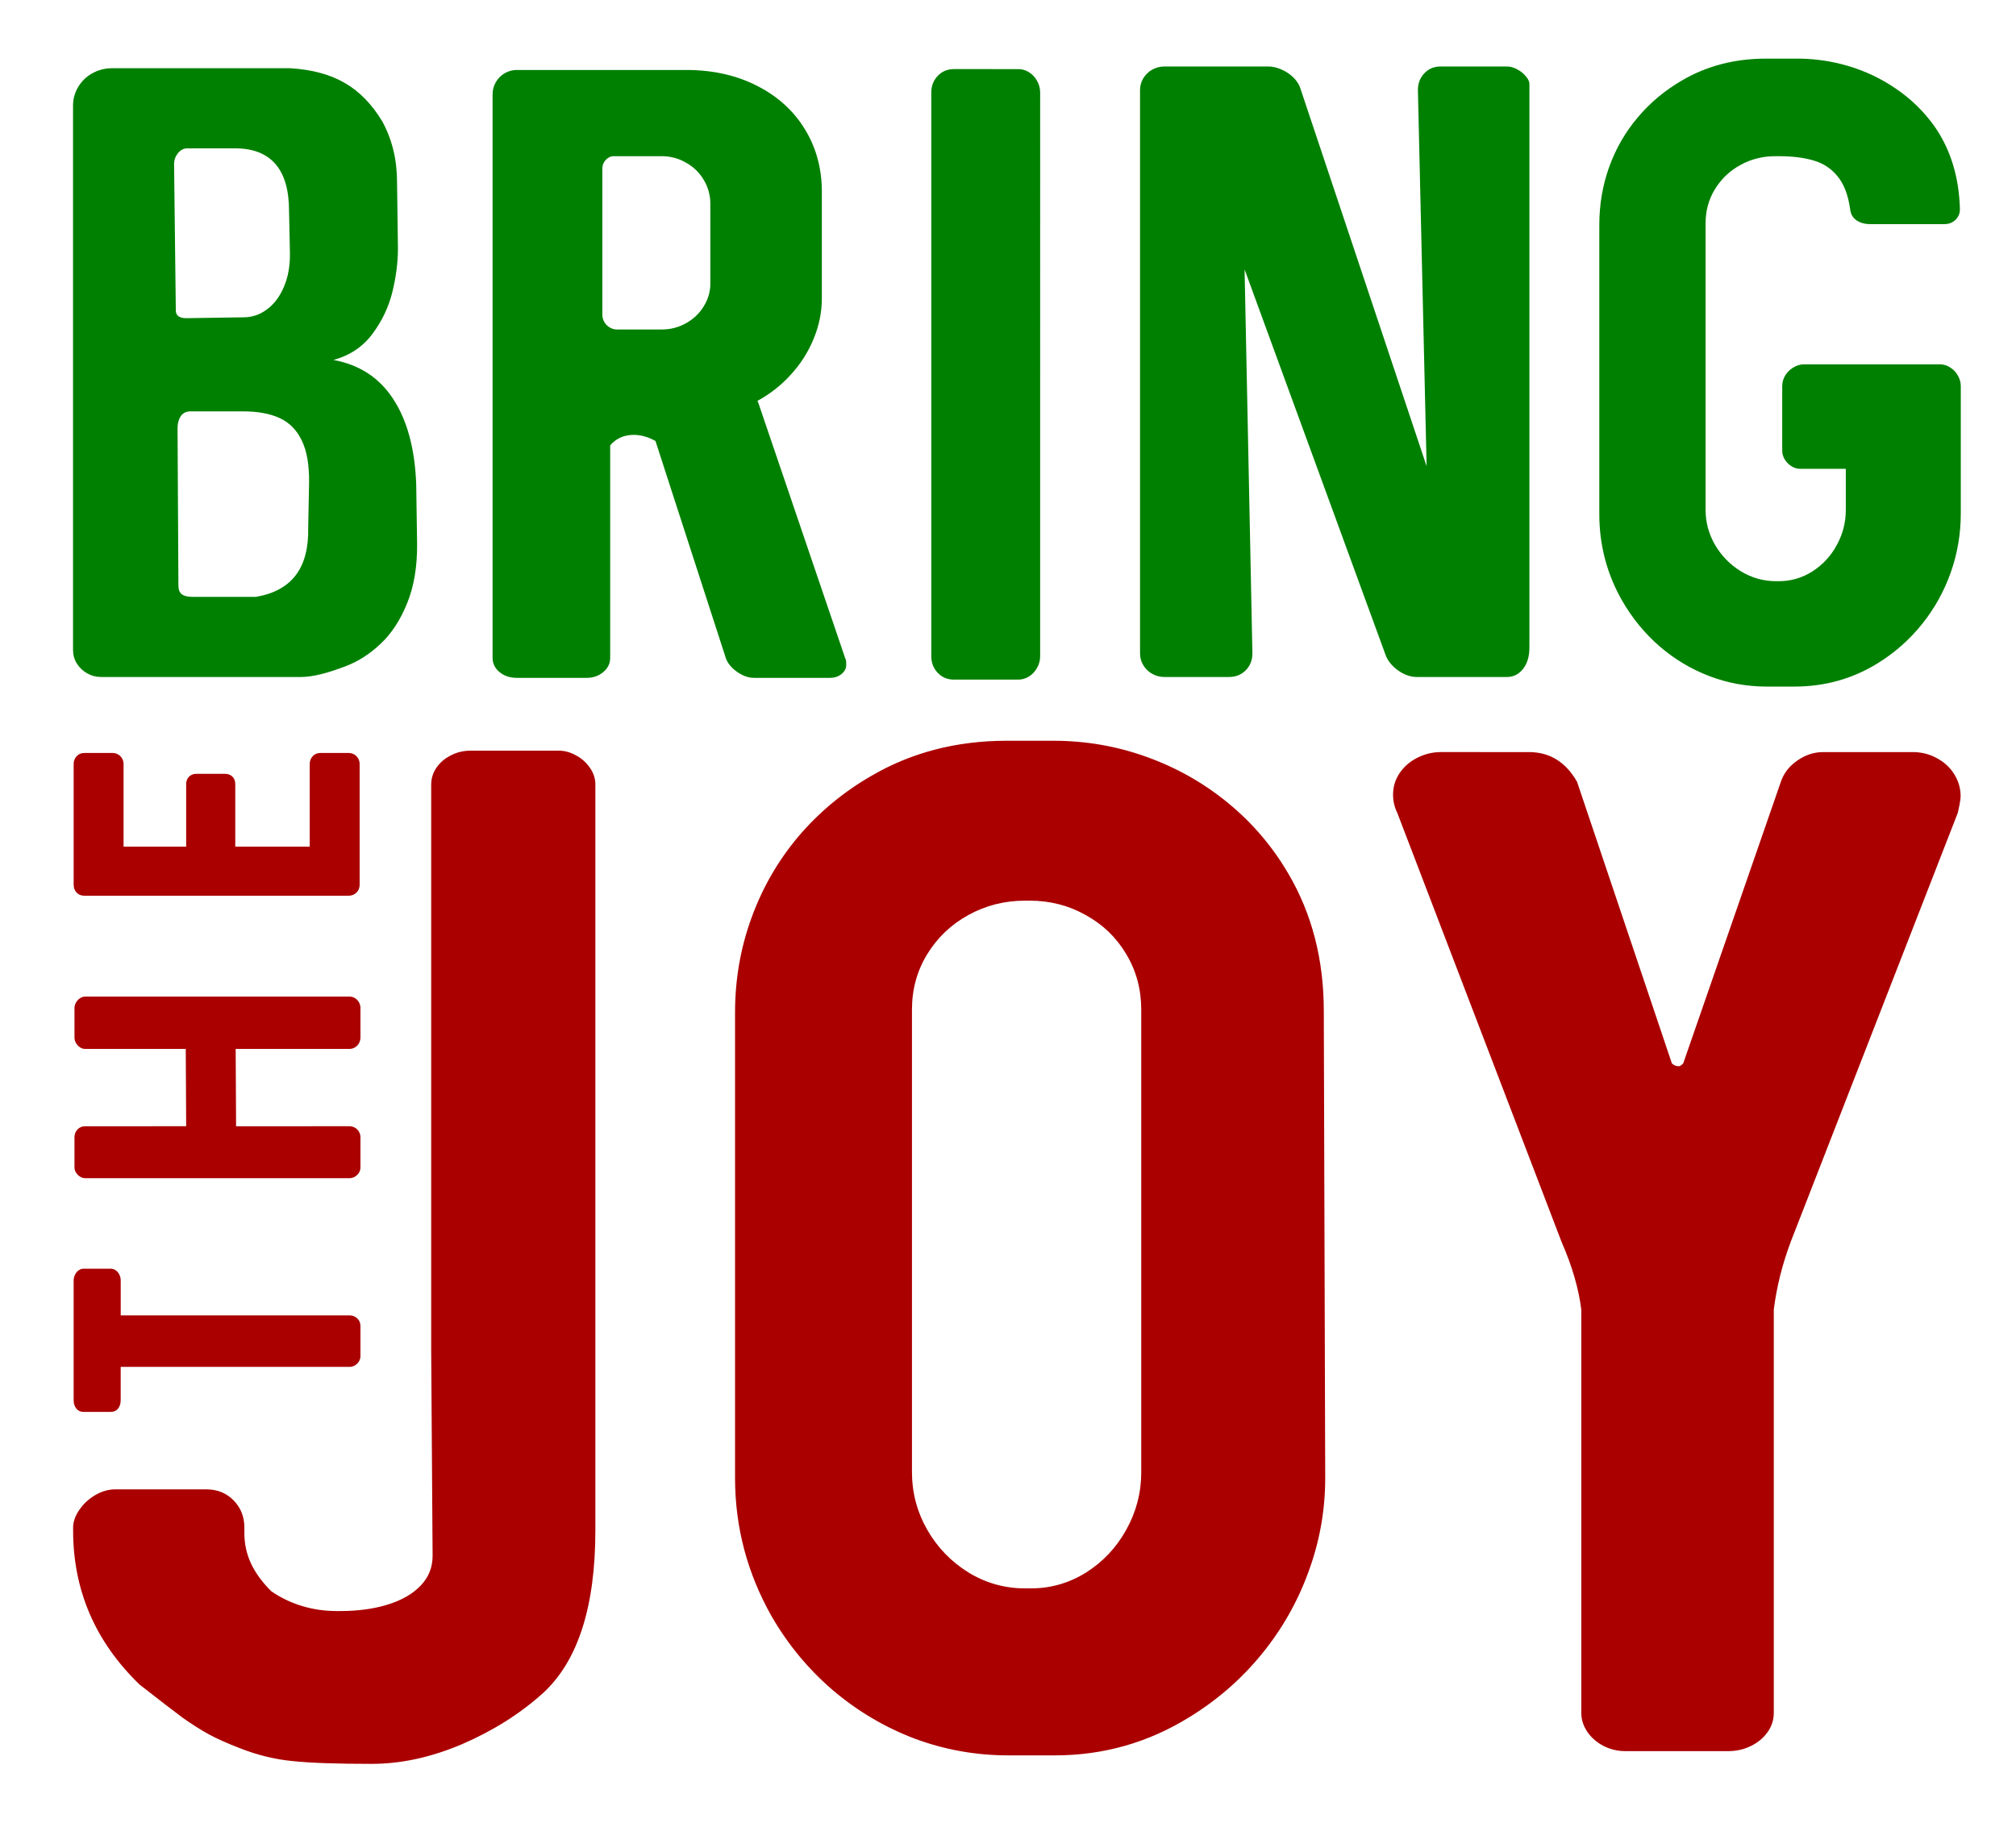
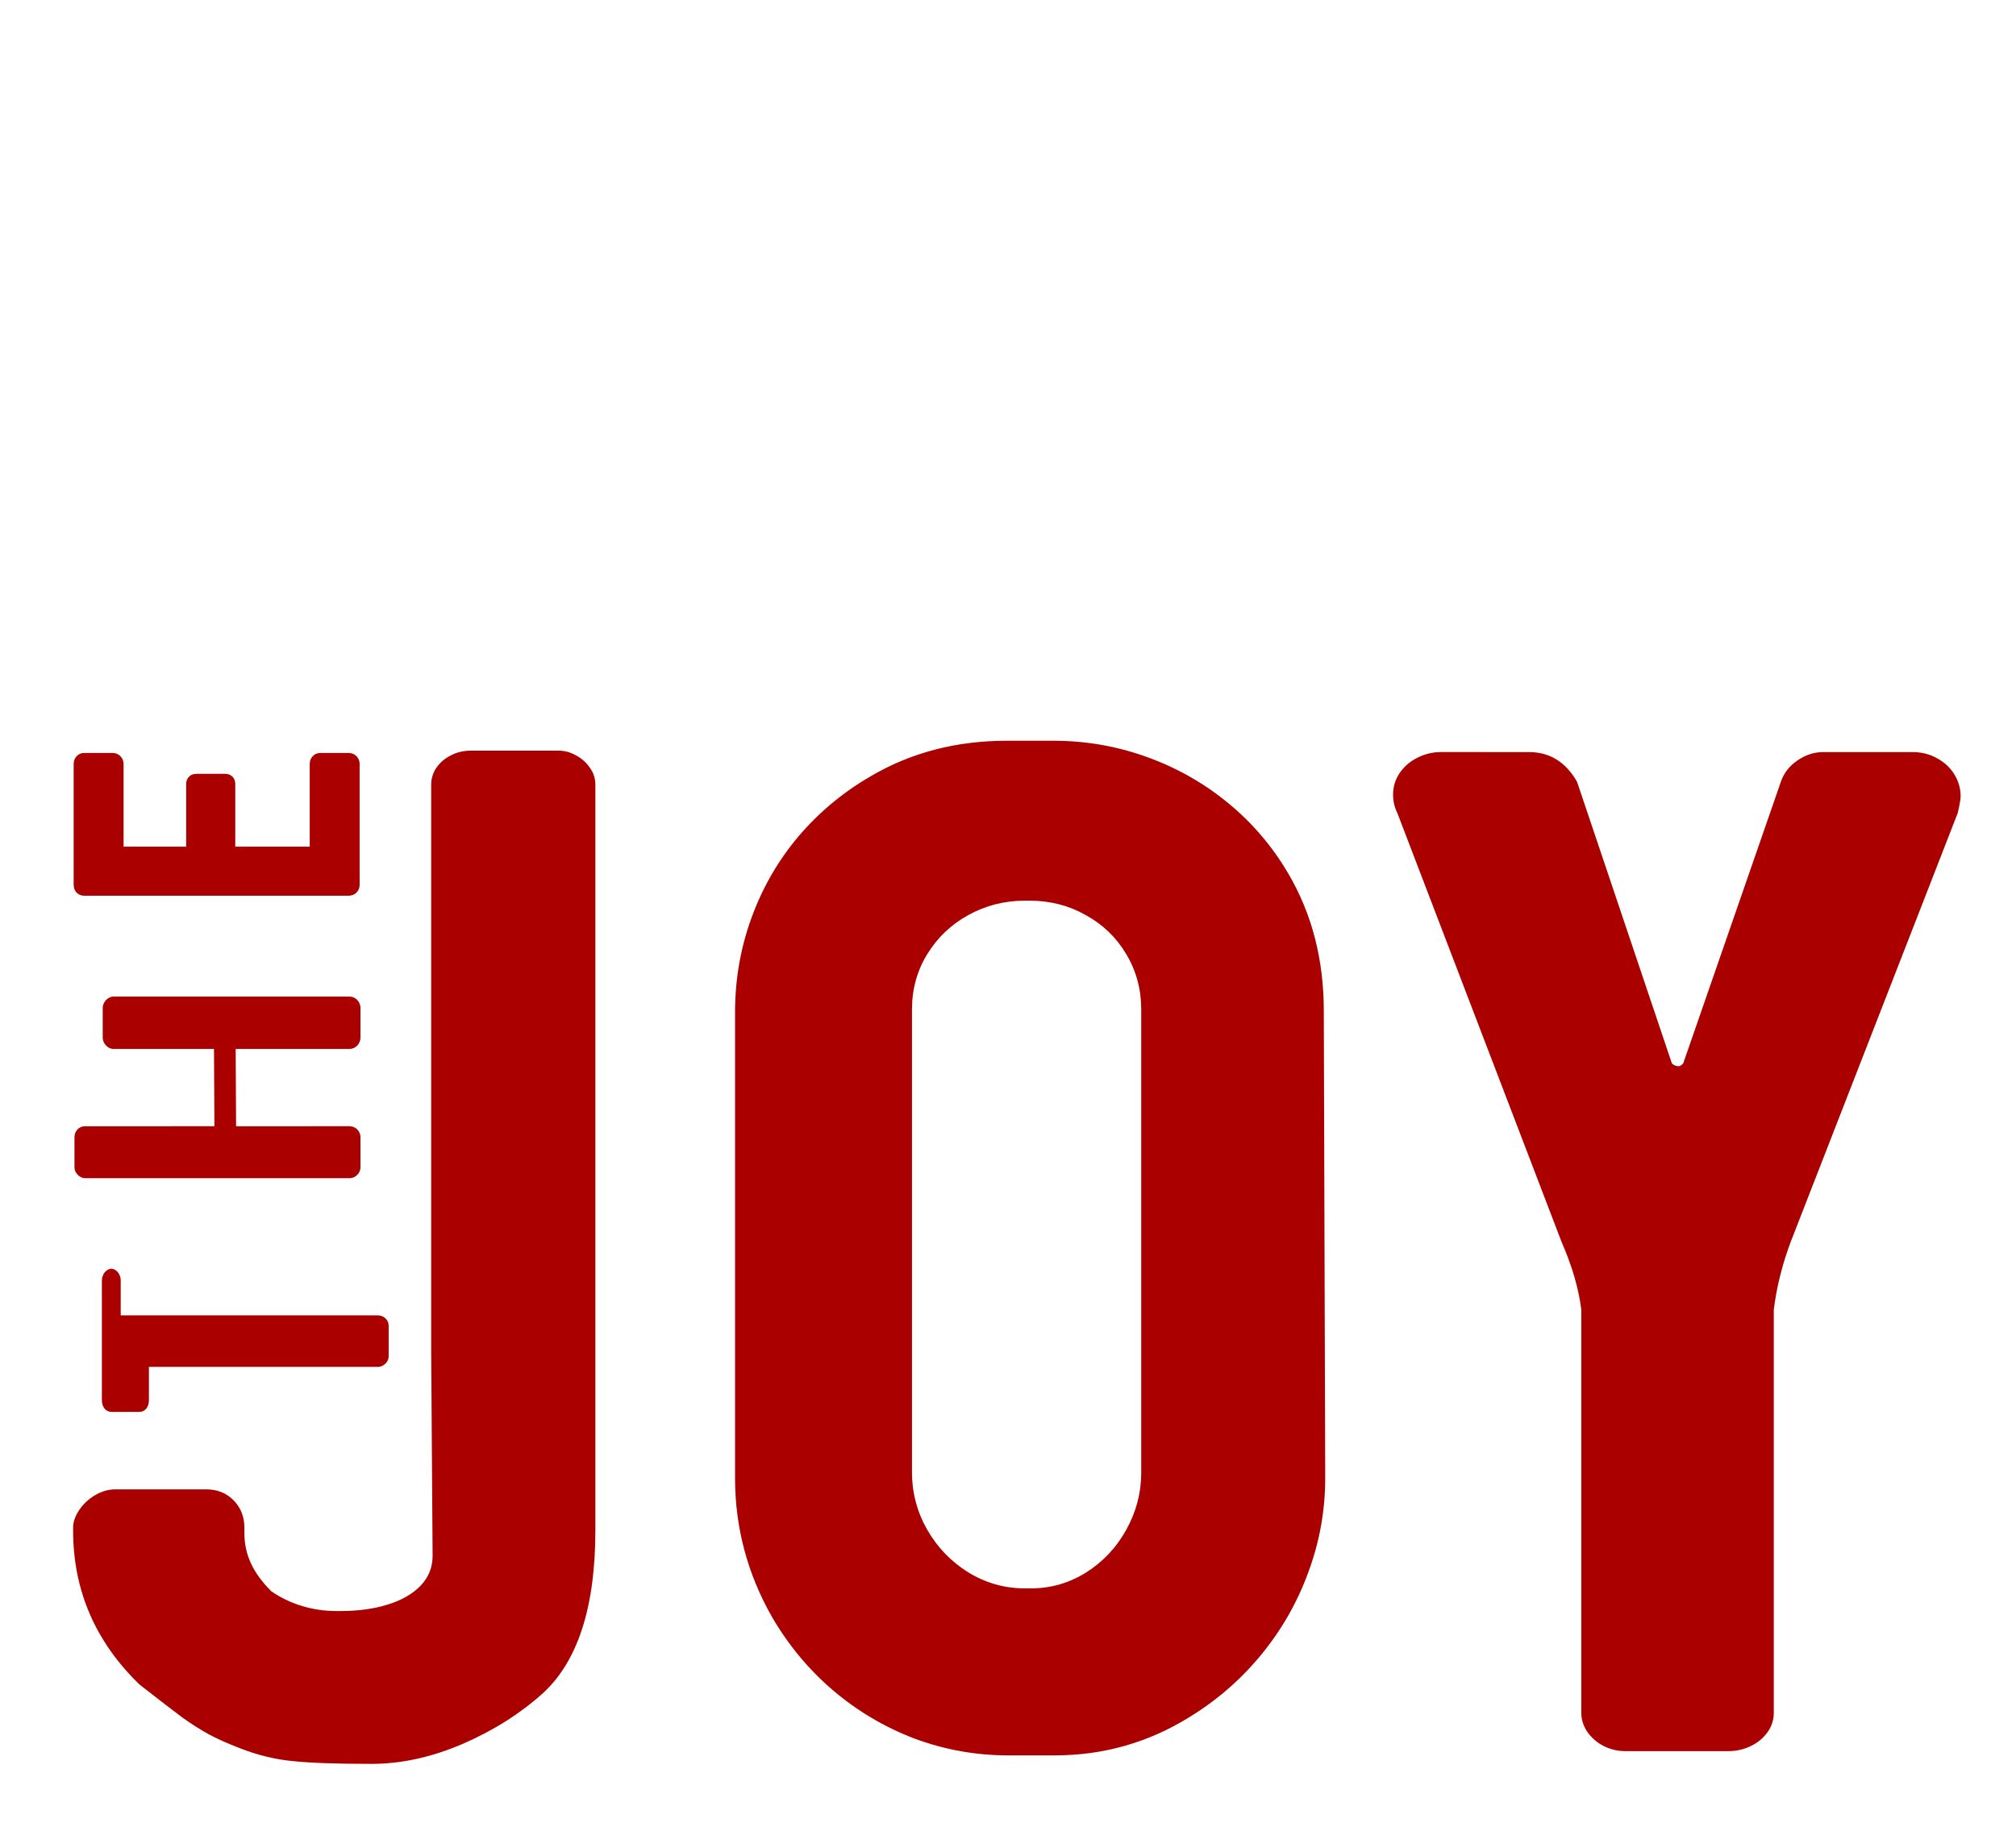
<svg xmlns="http://www.w3.org/2000/svg" xmlns:ns1="http://www.inkscape.org/namespaces/inkscape" xmlns:ns2="http://sodipodi.sourceforge.net/DTD/sodipodi-0.dtd" width="12in" height="11in" viewBox="0 0 304.8 279.4" version="1.1" id="svg8" ns1:version="1.0.1 (c497b03c, 2020-09-10)" ns2:docname="Bring The Joy.svg" ns1:export-filename="/Users/kathrynhowe/Desktop/A Pokey&amp;Bear/A - Final Design Files/Christmas : Winter/Bring The Joy - pokeyandbear/Bring The Joy - Color.png" ns1:export-xdpi="300" ns1:export-ydpi="300">
  <defs id="defs2" />
  <ns2:namedview id="base" pagecolor="#ffffff" bordercolor="#666666" borderopacity="1.0" ns1:pageopacity="0.0" ns1:pageshadow="2" ns1:zoom="0.27662639" ns1:cx="433.89378" ns1:cy="566.22866" ns1:document-units="mm" ns1:current-layer="layer1" ns1:document-rotation="0" showgrid="false" units="in" showguides="true" ns1:guide-bbox="true" ns1:window-width="1440" ns1:window-height="900" ns1:window-x="0" ns1:window-y="0" ns1:window-maximized="0" />
  <g ns1:label="Layer 1" ns1:groupmode="layer" id="layer1">
    <path id="path1574" style="font-style:normal;font-variant:normal;font-weight:normal;font-stretch:normal;font-size:171.183px;line-height:1.25;font-family:Sequel;-inkscape-font-specification:'Sequel, Normal';font-variant-ligatures:normal;font-variant-caps:normal;font-variant-numeric:normal;font-variant-east-asian:normal;fill:#aa0000;stroke-width:0.643" d="m 152.217,112.01 c -7.618,0 -14.465,1.783 -20.542,5.35 -4.194,2.425 -7.846,5.464 -10.956,9.116 -3.081,3.652 -5.449,7.76 -7.104,12.325 -1.655,4.536 -2.482,9.301 -2.482,14.294 v 70.399 c 0,7.446 1.855,14.436 5.563,20.97 2.482,4.28 5.577,8.003 9.286,11.17 3.709,3.138 7.818,5.563 12.325,7.275 4.536,1.683 9.244,2.525 14.123,2.525 h 7.061 c 7.332,0 14.108,-1.926 20.328,-5.777 4.194,-2.568 7.832,-5.735 10.913,-9.501 3.081,-3.766 5.45,-7.932 7.104,-12.496 1.683,-4.565 2.525,-9.286 2.525,-14.165 l -0.214,-70.613 c 0,-7.76 -1.783,-14.679 -5.35,-20.756 -2.397,-4.108 -5.435,-7.675 -9.116,-10.699 -3.68,-3.024 -7.789,-5.349 -12.325,-6.975 -4.508,-1.626 -9.201,-2.44 -14.08,-2.44 z m -81.033,1.498 c -1.113,0 -2.126,0.243 -3.039,0.728 -0.913,0.456 -1.641,1.084 -2.183,1.883 -0.514,0.77 -0.77,1.612 -0.77,2.525 v 85.592 l 0.214,31.027 c 0,1.74 -0.6,3.238 -1.798,4.493 -1.198,1.255 -2.853,2.211 -4.964,2.868 -2.111,0.656 -4.494,0.984 -7.147,0.984 h -0.642 c -1.797,0 -3.538,-0.257 -5.221,-0.77 -1.683,-0.514 -3.224,-1.255 -4.622,-2.225 -1.398,-1.398 -2.425,-2.81 -3.081,-4.237 -0.656,-1.427 -0.984,-2.938 -0.984,-4.536 v -0.856 c 0,-1.626 -0.542,-2.996 -1.626,-4.108 -1.084,-1.113 -2.468,-1.669 -4.151,-1.669 H 17.475 c -1.084,0 -2.125,0.3 -3.124,0.899 -0.999,0.599 -1.798,1.355 -2.397,2.268 -0.599,0.884 -0.899,1.754 -0.899,2.61 v 0.428 c 0,9.073 3.352,16.847 10.057,23.324 2.996,2.34 5.164,4.008 6.505,5.007 1.369,0.97 2.696,1.812 3.98,2.525 1.284,0.685 2.853,1.384 4.708,2.097 2.625,1.027 5.249,1.669 7.874,1.926 2.625,0.285 6.633,0.428 12.026,0.428 4.451,0 9.016,-0.999 13.695,-2.996 4.679,-2.026 8.744,-4.594 12.197,-7.703 5.278,-4.85 7.917,-13.052 7.917,-24.607 V 118.643 c 0,-0.913 -0.271,-1.755 -0.813,-2.525 -0.542,-0.799 -1.241,-1.426 -2.097,-1.883 -0.856,-0.485 -1.741,-0.728 -2.654,-0.728 z m 146.709,0.214 c -1.312,0 -2.539,0.3 -3.68,0.899 -1.113,0.571 -1.997,1.355 -2.653,2.354 -0.628,0.97 -0.942,2.026 -0.942,3.167 0,0.999 0.214,1.926 0.642,2.782 l 24.822,64.835 c 1.598,3.652 2.596,7.076 2.996,10.271 v 60.984 c 0,1.027 0.314,1.997 0.942,2.91 0.628,0.884 1.441,1.583 2.439,2.097 1.027,0.514 2.111,0.771 3.253,0.771 h 15.62 c 1.198,0 2.326,-0.257 3.381,-0.771 1.056,-0.514 1.897,-1.212 2.525,-2.097 0.628,-0.884 0.942,-1.855 0.942,-2.91 v -60.984 c 0.428,-3.424 1.284,-6.848 2.568,-10.271 l 25.249,-64.835 c 0.057,-0.228 0.143,-0.628 0.257,-1.198 0.114,-0.571 0.171,-1.027 0.171,-1.369 0,-1.141 -0.313,-2.225 -0.941,-3.253 -0.628,-1.027 -1.498,-1.84 -2.611,-2.439 -1.113,-0.628 -2.354,-0.942 -3.723,-0.942 h -13.481 c -1.398,0 -2.71,0.428 -3.937,1.284 -1.227,0.856 -2.054,1.926 -2.482,3.21 l -14.764,42.582 c -0.285,0.285 -0.499,0.428 -0.642,0.428 -0.428,0 -0.785,-0.143 -1.07,-0.428 l -14.337,-42.582 c -1.712,-2.996 -4.137,-4.493 -7.275,-4.493 z m -62.894,22.468 h 0.642 c 3.11,0 5.949,0.727 8.516,2.182 2.596,1.427 4.636,3.395 6.12,5.906 1.512,2.511 2.268,5.306 2.268,8.388 v 69.971 c 0,3.081 -0.756,5.977 -2.268,8.688 -1.484,2.682 -3.509,4.836 -6.077,6.462 -2.568,1.598 -5.35,2.397 -8.345,2.397 h -0.856 c -3.081,0 -5.934,-0.799 -8.559,-2.397 -2.625,-1.626 -4.708,-3.78 -6.248,-6.462 -1.541,-2.71 -2.311,-5.607 -2.311,-8.688 v -69.971 c 0,-3.081 0.77,-5.877 2.311,-8.388 1.541,-2.511 3.609,-4.48 6.205,-5.906 2.625,-1.455 5.492,-2.182 8.602,-2.182 z" />
-     <path id="path1601" style="font-style:normal;font-variant:normal;font-weight:normal;font-stretch:normal;font-size:49.484px;line-height:1.25;font-family:Sequel;-inkscape-font-specification:'Sequel, Normal';font-variant-ligatures:normal;font-variant-caps:normal;font-variant-numeric:normal;font-variant-east-asian:normal;letter-spacing:9.887px;fill:#aa0000;stroke-width:0.186" d="m 12.745,113.858 c -0.462,0 -0.845,0.16 -1.15,0.482 -0.305,0.322 -0.458,0.717 -0.458,1.188 v 18.247 c 0,0.495 0.153,0.899 0.458,1.212 0.297,0.305 0.68,0.458 1.15,0.458 h 39.959 c 0.47,0 0.866,-0.157 1.188,-0.47 0.322,-0.313 0.482,-0.713 0.482,-1.2 v -18.247 c 0,-0.305 -0.074,-0.585 -0.222,-0.841 -0.148,-0.256 -0.35,-0.458 -0.606,-0.607 -0.256,-0.148 -0.536,-0.222 -0.841,-0.222 h -4.268 c -0.462,0 -0.846,0.16 -1.151,0.482 -0.305,0.322 -0.458,0.717 -0.458,1.188 v 12.495 H 35.57 v -9.463 c 0,-0.462 -0.14,-0.833 -0.421,-1.114 -0.289,-0.289 -0.664,-0.433 -1.126,-0.433 h -4.33 c -0.462,0 -0.833,0.144 -1.113,0.433 -0.289,0.28 -0.433,0.652 -0.433,1.114 v 9.463 h -9.464 v -12.495 c 0,-0.305 -0.074,-0.585 -0.223,-0.841 -0.148,-0.256 -0.35,-0.458 -0.606,-0.607 -0.256,-0.148 -0.536,-0.222 -0.841,-0.222 z m 0.124,36.837 c -0.264,0 -0.519,0.082 -0.767,0.247 -0.247,0.157 -0.449,0.371 -0.606,0.643 -0.157,0.264 -0.235,0.544 -0.235,0.841 v 4.453 c 0,0.297 0.078,0.582 0.235,0.854 0.157,0.264 0.359,0.478 0.606,0.643 0.247,0.157 0.503,0.235 0.767,0.235 h 15.216 l 0.062,11.691 H 12.869 c -0.462,0 -0.846,0.161 -1.151,0.482 -0.305,0.322 -0.457,0.717 -0.457,1.188 v 4.577 c 0,0.264 0.078,0.519 0.235,0.767 0.157,0.247 0.359,0.449 0.606,0.606 0.247,0.157 0.503,0.235 0.767,0.235 h 39.958 c 0.297,0 0.573,-0.074 0.829,-0.223 0.256,-0.157 0.462,-0.359 0.619,-0.606 0.148,-0.256 0.223,-0.515 0.223,-0.779 v -4.577 c 0,-0.305 -0.074,-0.585 -0.223,-0.841 -0.148,-0.256 -0.35,-0.458 -0.606,-0.606 -0.256,-0.148 -0.536,-0.223 -0.841,-0.223 H 35.694 l -0.062,-11.691 h 17.196 c 0.305,0 0.586,-0.078 0.841,-0.235 0.256,-0.157 0.458,-0.367 0.606,-0.631 0.148,-0.272 0.223,-0.561 0.223,-0.866 v -4.453 c 0,-0.305 -0.074,-0.59 -0.223,-0.854 -0.148,-0.272 -0.35,-0.486 -0.606,-0.643 -0.256,-0.157 -0.536,-0.235 -0.841,-0.235 z m -0.248,41.151 c -0.264,0 -0.507,0.082 -0.73,0.247 -0.231,0.157 -0.413,0.375 -0.545,0.656 -0.14,0.272 -0.21,0.569 -0.21,0.891 v 18.061 c 0,0.536 0.136,0.969 0.408,1.299 0.264,0.33 0.623,0.495 1.076,0.495 h 4.144 c 0.454,0 0.816,-0.165 1.088,-0.495 0.264,-0.33 0.396,-0.763 0.396,-1.299 v -5.01 h 34.577 c 0.297,0 0.573,-0.074 0.829,-0.223 0.256,-0.157 0.462,-0.359 0.619,-0.606 0.148,-0.256 0.223,-0.515 0.223,-0.779 v -4.577 c 0,-0.462 -0.161,-0.845 -0.483,-1.15 -0.322,-0.305 -0.717,-0.458 -1.188,-0.458 H 18.251 v -5.258 c 0,-0.322 -0.066,-0.619 -0.198,-0.891 -0.14,-0.28 -0.321,-0.499 -0.544,-0.656 -0.231,-0.165 -0.478,-0.247 -0.742,-0.247 z" />
-     <path id="path1584" style="font-style:normal;font-variant:normal;font-weight:normal;font-stretch:normal;font-size:105.354px;line-height:1.25;font-family:Sequel;-inkscape-font-specification:'Sequel, Normal';font-variant-ligatures:normal;font-variant-caps:normal;font-variant-numeric:normal;font-variant-east-asian:normal;fill:#008000;stroke-width:0.395" d="m 272.211,8.867 c -0.347,-0.006 -0.695,-0.006 -1.044,5.292e-4 h -4.214 c -4.688,0 -8.902,1.097 -12.642,3.292 -2.581,1.493 -4.811,3.354 -6.69,5.584 -1.879,2.212 -3.319,4.706 -4.32,7.48 -1.001,2.774 -1.501,5.707 -1.501,8.797 V 77.743 c 0,4.671 1.141,9.016 3.424,13.037 1.528,2.669 3.424,4.987 5.689,6.954 2.265,1.949 4.776,3.45 7.533,4.504 2.757,1.054 5.636,1.58 8.639,1.58 h 4.214 c 4.618,0 8.832,-1.185 12.643,-3.555 2.546,-1.58 4.759,-3.538 6.637,-5.874 1.879,-2.335 3.328,-4.934 4.346,-7.796 1.018,-2.862 1.528,-5.856 1.528,-8.981 V 58.384 c 0,-0.562 -0.15,-1.097 -0.448,-1.607 -0.281,-0.509 -0.667,-0.913 -1.159,-1.211 -0.474,-0.316 -0.992,-0.474 -1.554,-0.474 h -20.544 c -0.562,0 -1.097,0.158 -1.607,0.474 -0.509,0.299 -0.922,0.702 -1.238,1.211 -0.298,0.509 -0.448,1.045 -0.448,1.607 v 9.745 c 0,0.72 0.281,1.361 0.843,1.923 0.562,0.562 1.203,0.843 1.923,0.843 h 6.848 v 6.19 c 0,1.914 -0.457,3.696 -1.37,5.346 -0.896,1.651 -2.124,2.976 -3.687,3.977 -1.545,0.983 -3.24,1.475 -5.083,1.475 h -0.395 c -1.896,0 -3.661,-0.492 -5.294,-1.475 -1.633,-1.001 -2.941,-2.326 -3.924,-3.977 -0.966,-1.668 -1.449,-3.45 -1.449,-5.346 V 33.758 c 0,-1.896 0.474,-3.617 1.423,-5.162 0.948,-1.545 2.221,-2.756 3.819,-3.634 1.615,-0.896 3.38,-1.344 5.294,-1.344 h 0.527 c 2.072,0 3.837,0.22 5.294,0.659 1.457,0.421 2.66,1.22 3.608,2.397 0.966,1.176 1.598,2.836 1.897,4.978 0.07,0.702 0.386,1.255 0.948,1.659 0.562,0.386 1.255,0.579 2.08,0.579 h 11.194 c 0.702,0 1.273,-0.219 1.712,-0.658 0.439,-0.439 0.658,-0.966 0.658,-1.58 -0.123,-4.846 -1.396,-9.017 -3.819,-12.511 -1.598,-2.248 -3.529,-4.144 -5.794,-5.689 -2.265,-1.563 -4.723,-2.731 -7.375,-3.503 -2.32,-0.676 -4.694,-1.036 -7.121,-1.081 z M 176.052,10.053 c -0.65,0 -1.264,0.158 -1.844,0.474 -0.562,0.316 -1.009,0.747 -1.343,1.291 -0.334,0.544 -0.501,1.141 -0.501,1.791 v 85.205 c 0,0.65 0.167,1.247 0.501,1.791 0.334,0.544 0.781,0.975 1.343,1.291 0.579,0.316 1.194,0.474 1.844,0.474 h 9.745 c 1.036,0 1.888,-0.343 2.555,-1.027 0.667,-0.685 1.001,-1.528 1.001,-2.529 l -1.185,-58.076 21.334,58.34 c 0.334,0.878 0.966,1.65 1.897,2.318 0.931,0.65 1.879,0.975 2.844,0.975 h 13.565 c 1.001,0 1.817,-0.404 2.449,-1.212 0.65,-0.808 0.975,-1.896 0.975,-3.266 V 12.687 c 0,-0.351 -0.175,-0.729 -0.527,-1.133 -0.334,-0.421 -0.764,-0.773 -1.291,-1.054 -0.527,-0.299 -1.062,-0.448 -1.607,-0.448 h -10.009 c -0.983,0 -1.8,0.343 -2.449,1.027 -0.65,0.685 -0.975,1.527 -0.975,2.528 l 1.317,56.892 -19.095,-57.155 c -0.176,-0.562 -0.518,-1.097 -1.027,-1.607 -0.509,-0.509 -1.106,-0.913 -1.791,-1.212 -0.685,-0.316 -1.369,-0.474 -2.054,-0.474 z M 16.967,10.316 c -1.089,0 -2.089,0.255 -3.002,0.764 -0.896,0.492 -1.606,1.176 -2.133,2.054 -0.527,0.86 -0.79,1.809 -0.79,2.845 v 82.308 c 0,0.737 0.193,1.422 0.579,2.054 0.386,0.615 0.904,1.107 1.554,1.475 0.65,0.369 1.343,0.553 2.08,0.553 h 30.29 c 1.633,0 3.828,-0.527 6.585,-1.58 1.949,-0.72 3.749,-1.861 5.399,-3.424 1.668,-1.563 3.011,-3.617 4.03,-6.163 1.036,-2.546 1.537,-5.54 1.502,-8.982 l -0.132,-8.955 c -0.193,-5.355 -1.343,-9.648 -3.45,-12.879 -2.09,-3.248 -5.11,-5.233 -9.06,-5.953 2.476,-0.685 4.434,-1.993 5.874,-3.924 1.457,-1.949 2.467,-4.065 3.029,-6.348 0.562,-2.3 0.843,-4.495 0.843,-6.585 L 60.031,27.568 c 0,-3.424 -0.746,-6.497 -2.239,-9.219 -1.58,-2.616 -3.477,-4.557 -5.689,-5.821 -2.212,-1.282 -4.969,-2.02 -8.27,-2.213 z m 127.256,0.132 c -0.983,0 -1.8,0.343 -2.449,1.027 -0.65,0.685 -0.975,1.528 -0.975,2.529 V 99.209 c 0,1.001 0.325,1.844 0.975,2.529 0.65,0.685 1.466,1.027 2.449,1.027 h 9.745 c 0.562,0 1.097,-0.158 1.607,-0.474 0.509,-0.316 0.913,-0.746 1.212,-1.29 0.316,-0.544 0.474,-1.141 0.474,-1.791 V 14.004 c 0,-0.65 -0.158,-1.247 -0.474,-1.791 -0.299,-0.544 -0.703,-0.974 -1.212,-1.29 -0.509,-0.316 -1.045,-0.474 -1.607,-0.474 z m -66.06,0.132 c -0.685,0 -1.308,0.167 -1.87,0.501 -0.562,0.334 -1.01,0.79 -1.344,1.369 -0.316,0.562 -0.474,1.168 -0.474,1.817 v 85.205 c 0,0.86 0.351,1.58 1.054,2.16 0.702,0.579 1.58,0.869 2.634,0.869 h 10.535 c 0.983,0 1.817,-0.29 2.502,-0.869 0.702,-0.579 1.054,-1.299 1.054,-2.16 V 67.339 c 0.913,-1.054 2.098,-1.58 3.555,-1.58 1.089,0 2.186,0.307 3.292,0.922 l 10.667,32.923 c 0.176,0.474 0.492,0.94 0.948,1.396 0.457,0.439 0.974,0.799 1.554,1.08 0.579,0.281 1.15,0.422 1.712,0.422 h 11.457 c 0.72,0 1.317,-0.193 1.791,-0.579 0.474,-0.386 0.711,-0.852 0.711,-1.396 0,-0.527 -0.044,-0.834 -0.132,-0.922 L 114.642,60.886 114.511,60.623 c 1.931,-1.054 3.626,-2.388 5.083,-4.004 1.475,-1.615 2.616,-3.415 3.424,-5.399 0.825,-1.984 1.238,-4.03 1.238,-6.137 V 29.017 c 0,-3.529 -0.852,-6.681 -2.555,-9.456 -1.686,-2.774 -4.065,-4.952 -7.138,-6.532 -3.073,-1.598 -6.602,-2.414 -10.588,-2.449 z M 28.293,22.432 h 7.243 c 2.704,0 4.741,0.79 6.11,2.37 1.37,1.58 2.055,3.951 2.055,7.111 l 0.132,6.322 c 0.035,1.914 -0.263,3.617 -0.896,5.109 -0.615,1.475 -1.466,2.616 -2.555,3.424 -1.071,0.808 -2.248,1.212 -3.529,1.212 l -8.691,0.132 c -1.054,0 -1.58,-0.395 -1.58,-1.185 L 26.318,24.803 c 0,-0.597 0.193,-1.141 0.579,-1.633 0.404,-0.492 0.87,-0.737 1.396,-0.737 z m 64.488,1.185 h 7.243 c 1.334,0 2.564,0.325 3.688,0.975 1.141,0.632 2.036,1.501 2.686,2.608 0.667,1.106 1.001,2.327 1.001,3.661 v 11.984 c 0,1.247 -0.334,2.406 -1.001,3.477 -0.65,1.071 -1.545,1.923 -2.686,2.555 -1.124,0.632 -2.353,0.948 -3.688,0.948 H 93.308 c -0.597,0 -1.124,-0.22 -1.58,-0.659 -0.439,-0.457 -0.658,-0.983 -0.658,-1.58 V 25.461 c 0,-0.474 0.167,-0.895 0.5,-1.264 0.351,-0.386 0.755,-0.58 1.212,-0.58 z m -63.961,38.586 h 7.901 c 2.212,0 4.056,0.333 5.531,1 1.475,0.667 2.599,1.8 3.371,3.398 0.773,1.58 1.141,3.714 1.106,6.401 l -0.132,6.716 c 0.07,3.09 -0.553,5.505 -1.87,7.243 -1.317,1.738 -3.328,2.836 -6.032,3.292 h -9.613 c -0.72,0 -1.255,-0.132 -1.607,-0.395 -0.334,-0.281 -0.501,-0.72 -0.501,-1.317 L 26.844,64.706 c 0,-0.685 0.158,-1.273 0.474,-1.765 0.334,-0.492 0.834,-0.737 1.501,-0.737 z" />
+     <path id="path1601" style="font-style:normal;font-variant:normal;font-weight:normal;font-stretch:normal;font-size:49.484px;line-height:1.25;font-family:Sequel;-inkscape-font-specification:'Sequel, Normal';font-variant-ligatures:normal;font-variant-caps:normal;font-variant-numeric:normal;font-variant-east-asian:normal;letter-spacing:9.887px;fill:#aa0000;stroke-width:0.186" d="m 12.745,113.858 c -0.462,0 -0.845,0.16 -1.15,0.482 -0.305,0.322 -0.458,0.717 -0.458,1.188 v 18.247 c 0,0.495 0.153,0.899 0.458,1.212 0.297,0.305 0.68,0.458 1.15,0.458 h 39.959 c 0.47,0 0.866,-0.157 1.188,-0.47 0.322,-0.313 0.482,-0.713 0.482,-1.2 v -18.247 c 0,-0.305 -0.074,-0.585 -0.222,-0.841 -0.148,-0.256 -0.35,-0.458 -0.606,-0.607 -0.256,-0.148 -0.536,-0.222 -0.841,-0.222 h -4.268 c -0.462,0 -0.846,0.16 -1.151,0.482 -0.305,0.322 -0.458,0.717 -0.458,1.188 v 12.495 H 35.57 v -9.463 c 0,-0.462 -0.14,-0.833 -0.421,-1.114 -0.289,-0.289 -0.664,-0.433 -1.126,-0.433 h -4.33 c -0.462,0 -0.833,0.144 -1.113,0.433 -0.289,0.28 -0.433,0.652 -0.433,1.114 v 9.463 h -9.464 v -12.495 c 0,-0.305 -0.074,-0.585 -0.223,-0.841 -0.148,-0.256 -0.35,-0.458 -0.606,-0.607 -0.256,-0.148 -0.536,-0.222 -0.841,-0.222 m 0.124,36.837 c -0.264,0 -0.519,0.082 -0.767,0.247 -0.247,0.157 -0.449,0.371 -0.606,0.643 -0.157,0.264 -0.235,0.544 -0.235,0.841 v 4.453 c 0,0.297 0.078,0.582 0.235,0.854 0.157,0.264 0.359,0.478 0.606,0.643 0.247,0.157 0.503,0.235 0.767,0.235 h 15.216 l 0.062,11.691 H 12.869 c -0.462,0 -0.846,0.161 -1.151,0.482 -0.305,0.322 -0.457,0.717 -0.457,1.188 v 4.577 c 0,0.264 0.078,0.519 0.235,0.767 0.157,0.247 0.359,0.449 0.606,0.606 0.247,0.157 0.503,0.235 0.767,0.235 h 39.958 c 0.297,0 0.573,-0.074 0.829,-0.223 0.256,-0.157 0.462,-0.359 0.619,-0.606 0.148,-0.256 0.223,-0.515 0.223,-0.779 v -4.577 c 0,-0.305 -0.074,-0.585 -0.223,-0.841 -0.148,-0.256 -0.35,-0.458 -0.606,-0.606 -0.256,-0.148 -0.536,-0.223 -0.841,-0.223 H 35.694 l -0.062,-11.691 h 17.196 c 0.305,0 0.586,-0.078 0.841,-0.235 0.256,-0.157 0.458,-0.367 0.606,-0.631 0.148,-0.272 0.223,-0.561 0.223,-0.866 v -4.453 c 0,-0.305 -0.074,-0.59 -0.223,-0.854 -0.148,-0.272 -0.35,-0.486 -0.606,-0.643 -0.256,-0.157 -0.536,-0.235 -0.841,-0.235 z m -0.248,41.151 c -0.264,0 -0.507,0.082 -0.73,0.247 -0.231,0.157 -0.413,0.375 -0.545,0.656 -0.14,0.272 -0.21,0.569 -0.21,0.891 v 18.061 c 0,0.536 0.136,0.969 0.408,1.299 0.264,0.33 0.623,0.495 1.076,0.495 h 4.144 c 0.454,0 0.816,-0.165 1.088,-0.495 0.264,-0.33 0.396,-0.763 0.396,-1.299 v -5.01 h 34.577 c 0.297,0 0.573,-0.074 0.829,-0.223 0.256,-0.157 0.462,-0.359 0.619,-0.606 0.148,-0.256 0.223,-0.515 0.223,-0.779 v -4.577 c 0,-0.462 -0.161,-0.845 -0.483,-1.15 -0.322,-0.305 -0.717,-0.458 -1.188,-0.458 H 18.251 v -5.258 c 0,-0.322 -0.066,-0.619 -0.198,-0.891 -0.14,-0.28 -0.321,-0.499 -0.544,-0.656 -0.231,-0.165 -0.478,-0.247 -0.742,-0.247 z" />
  </g>
</svg>